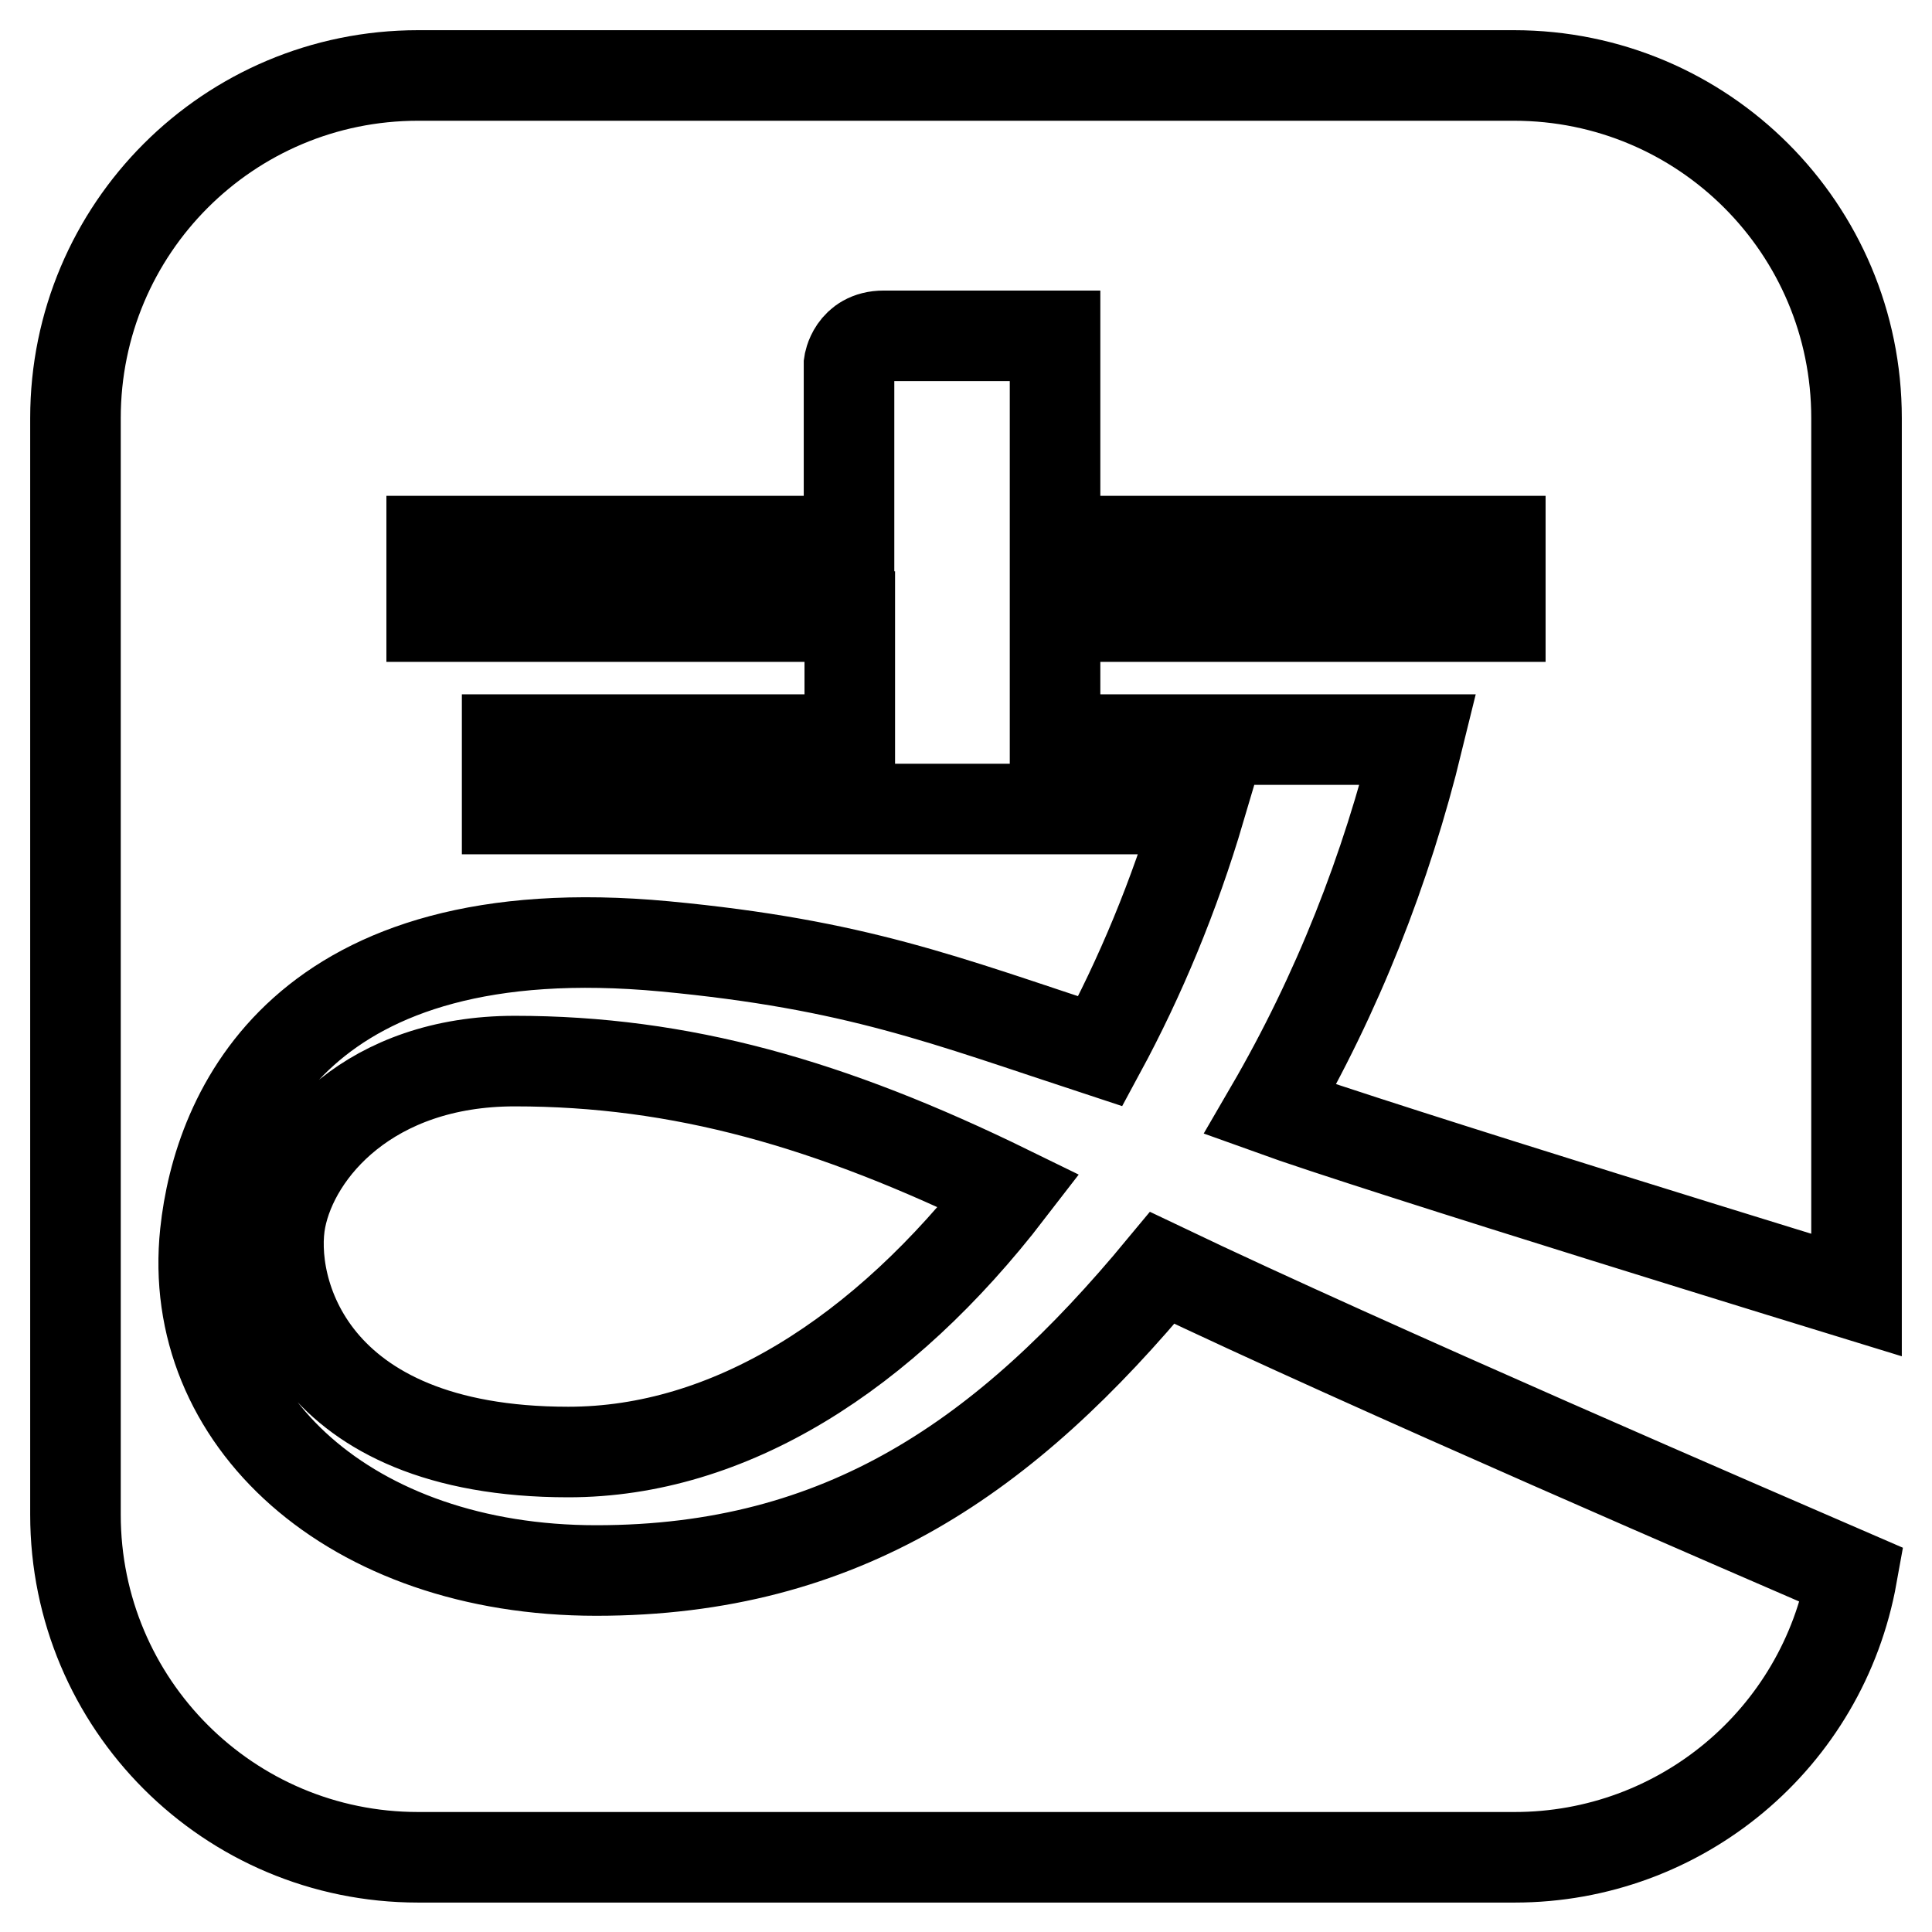
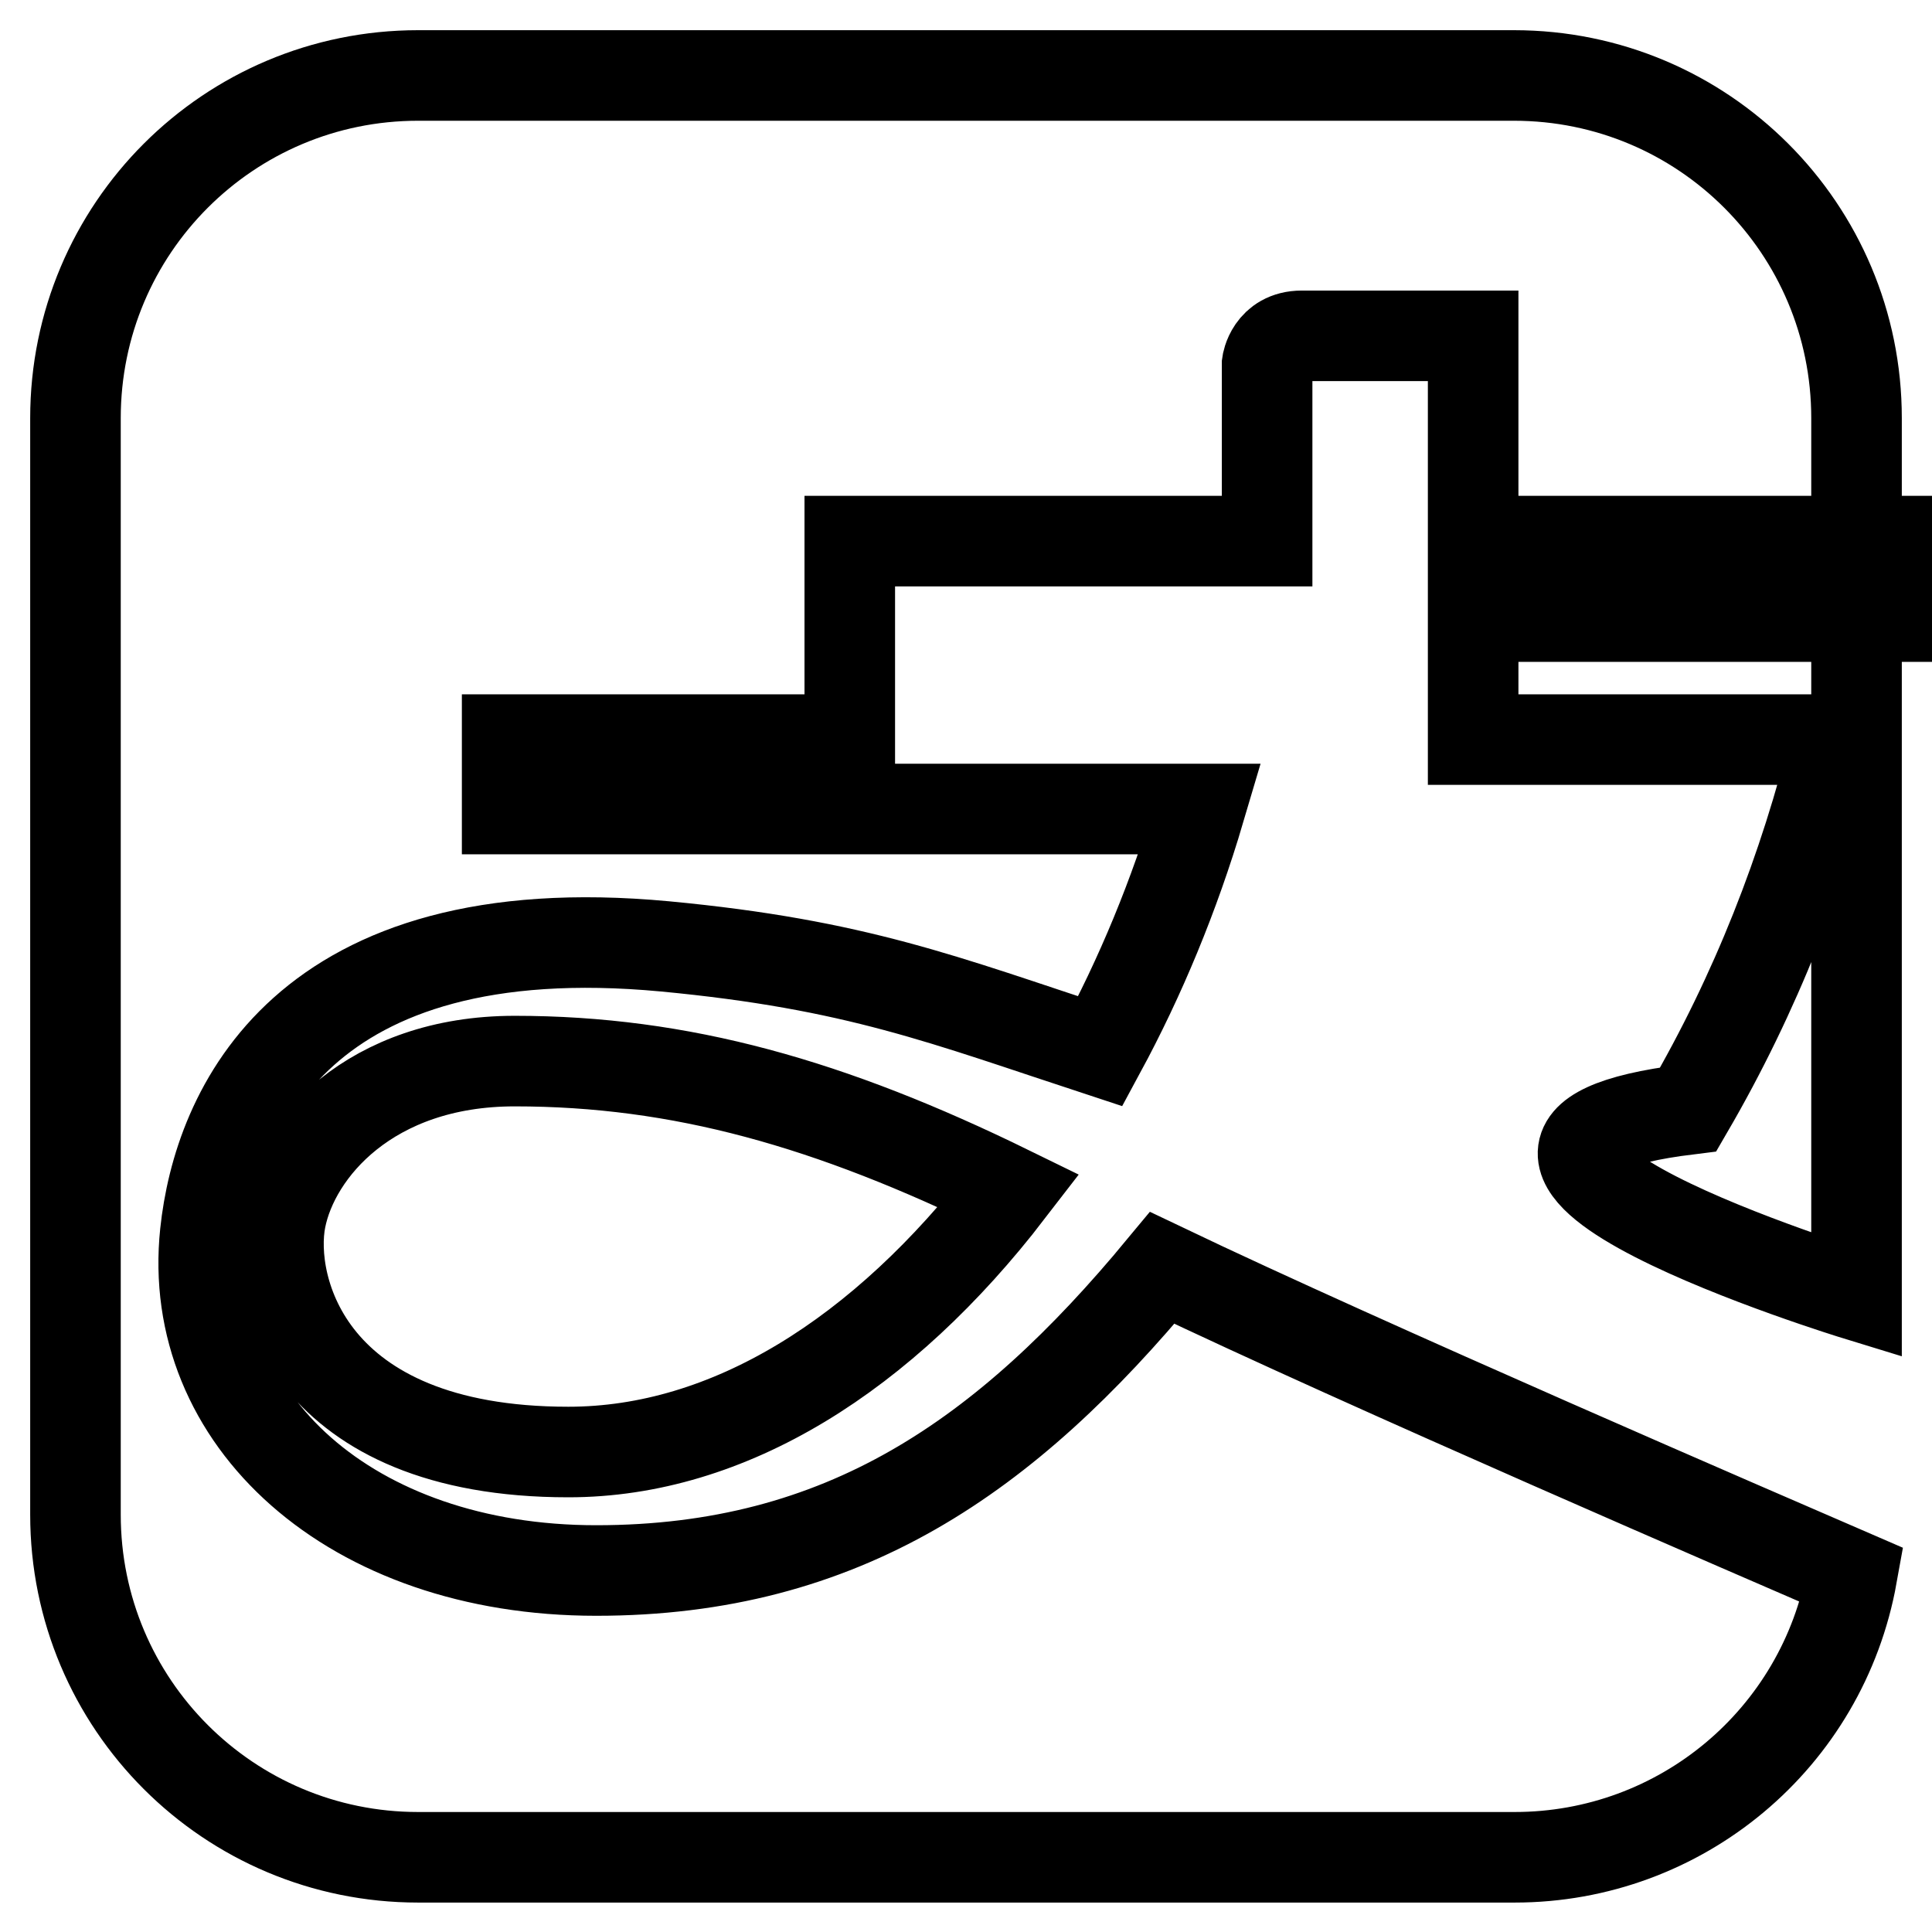
<svg xmlns="http://www.w3.org/2000/svg" version="1.1" x="0px" y="0px" viewBox="0 0 256 256" enable-background="new 0 0 256 256" xml:space="preserve">
  <g>
-     <path stroke-width="12" fill-opacity="0" stroke="#000000" d="M246,171.6V55.4c0-25.1-20.3-45.4-45.4-45.4H55.4C30.3,10,10,30.3,10,55.4v145.3 c0,25.1,20.3,45.4,45.4,45.4h145.3c22,0,40.8-15.7,44.7-37.4c-12-5.2-64.2-27.7-91.4-40.7c-20.7,25-42.3,40.1-75,40.1 c-32.6,0-54.4-20.1-51.8-44.7c1.7-16.1,12.8-42.5,60.9-38c25.4,2.4,37,7.1,57.7,13.9c5.3-9.8,9.8-20.6,13.2-32.1H67.2V98h45.4V81.7 H57.2v-10h55.3V48.2c0,0,0.5-3.7,4.6-3.7h22.7v27.2h59v10h-59V98h48.1c-4.2,17.2-10.7,33.7-19.6,49 C182.4,152.1,246,171.6,246,171.6L246,171.6z M75.3,192.4c-34.5,0-39.9-21.8-38.1-30.9c1.8-9.1,11.8-20.9,31-20.9 c22,0,41.8,5.6,65.5,17.2C117,179.5,96.6,192.4,75.3,192.4L75.3,192.4z" />
+     <path stroke-width="12" fill-opacity="0" stroke="#000000" d="M246,171.6V55.4c0-25.1-20.3-45.4-45.4-45.4H55.4C30.3,10,10,30.3,10,55.4v145.3 c0,25.1,20.3,45.4,45.4,45.4h145.3c22,0,40.8-15.7,44.7-37.4c-12-5.2-64.2-27.7-91.4-40.7c-20.7,25-42.3,40.1-75,40.1 c-32.6,0-54.4-20.1-51.8-44.7c1.7-16.1,12.8-42.5,60.9-38c25.4,2.4,37,7.1,57.7,13.9c5.3-9.8,9.8-20.6,13.2-32.1H67.2V98h45.4V81.7 v-10h55.3V48.2c0,0,0.5-3.7,4.6-3.7h22.7v27.2h59v10h-59V98h48.1c-4.2,17.2-10.7,33.7-19.6,49 C182.4,152.1,246,171.6,246,171.6L246,171.6z M75.3,192.4c-34.5,0-39.9-21.8-38.1-30.9c1.8-9.1,11.8-20.9,31-20.9 c22,0,41.8,5.6,65.5,17.2C117,179.5,96.6,192.4,75.3,192.4L75.3,192.4z" />
  </g>
</svg>